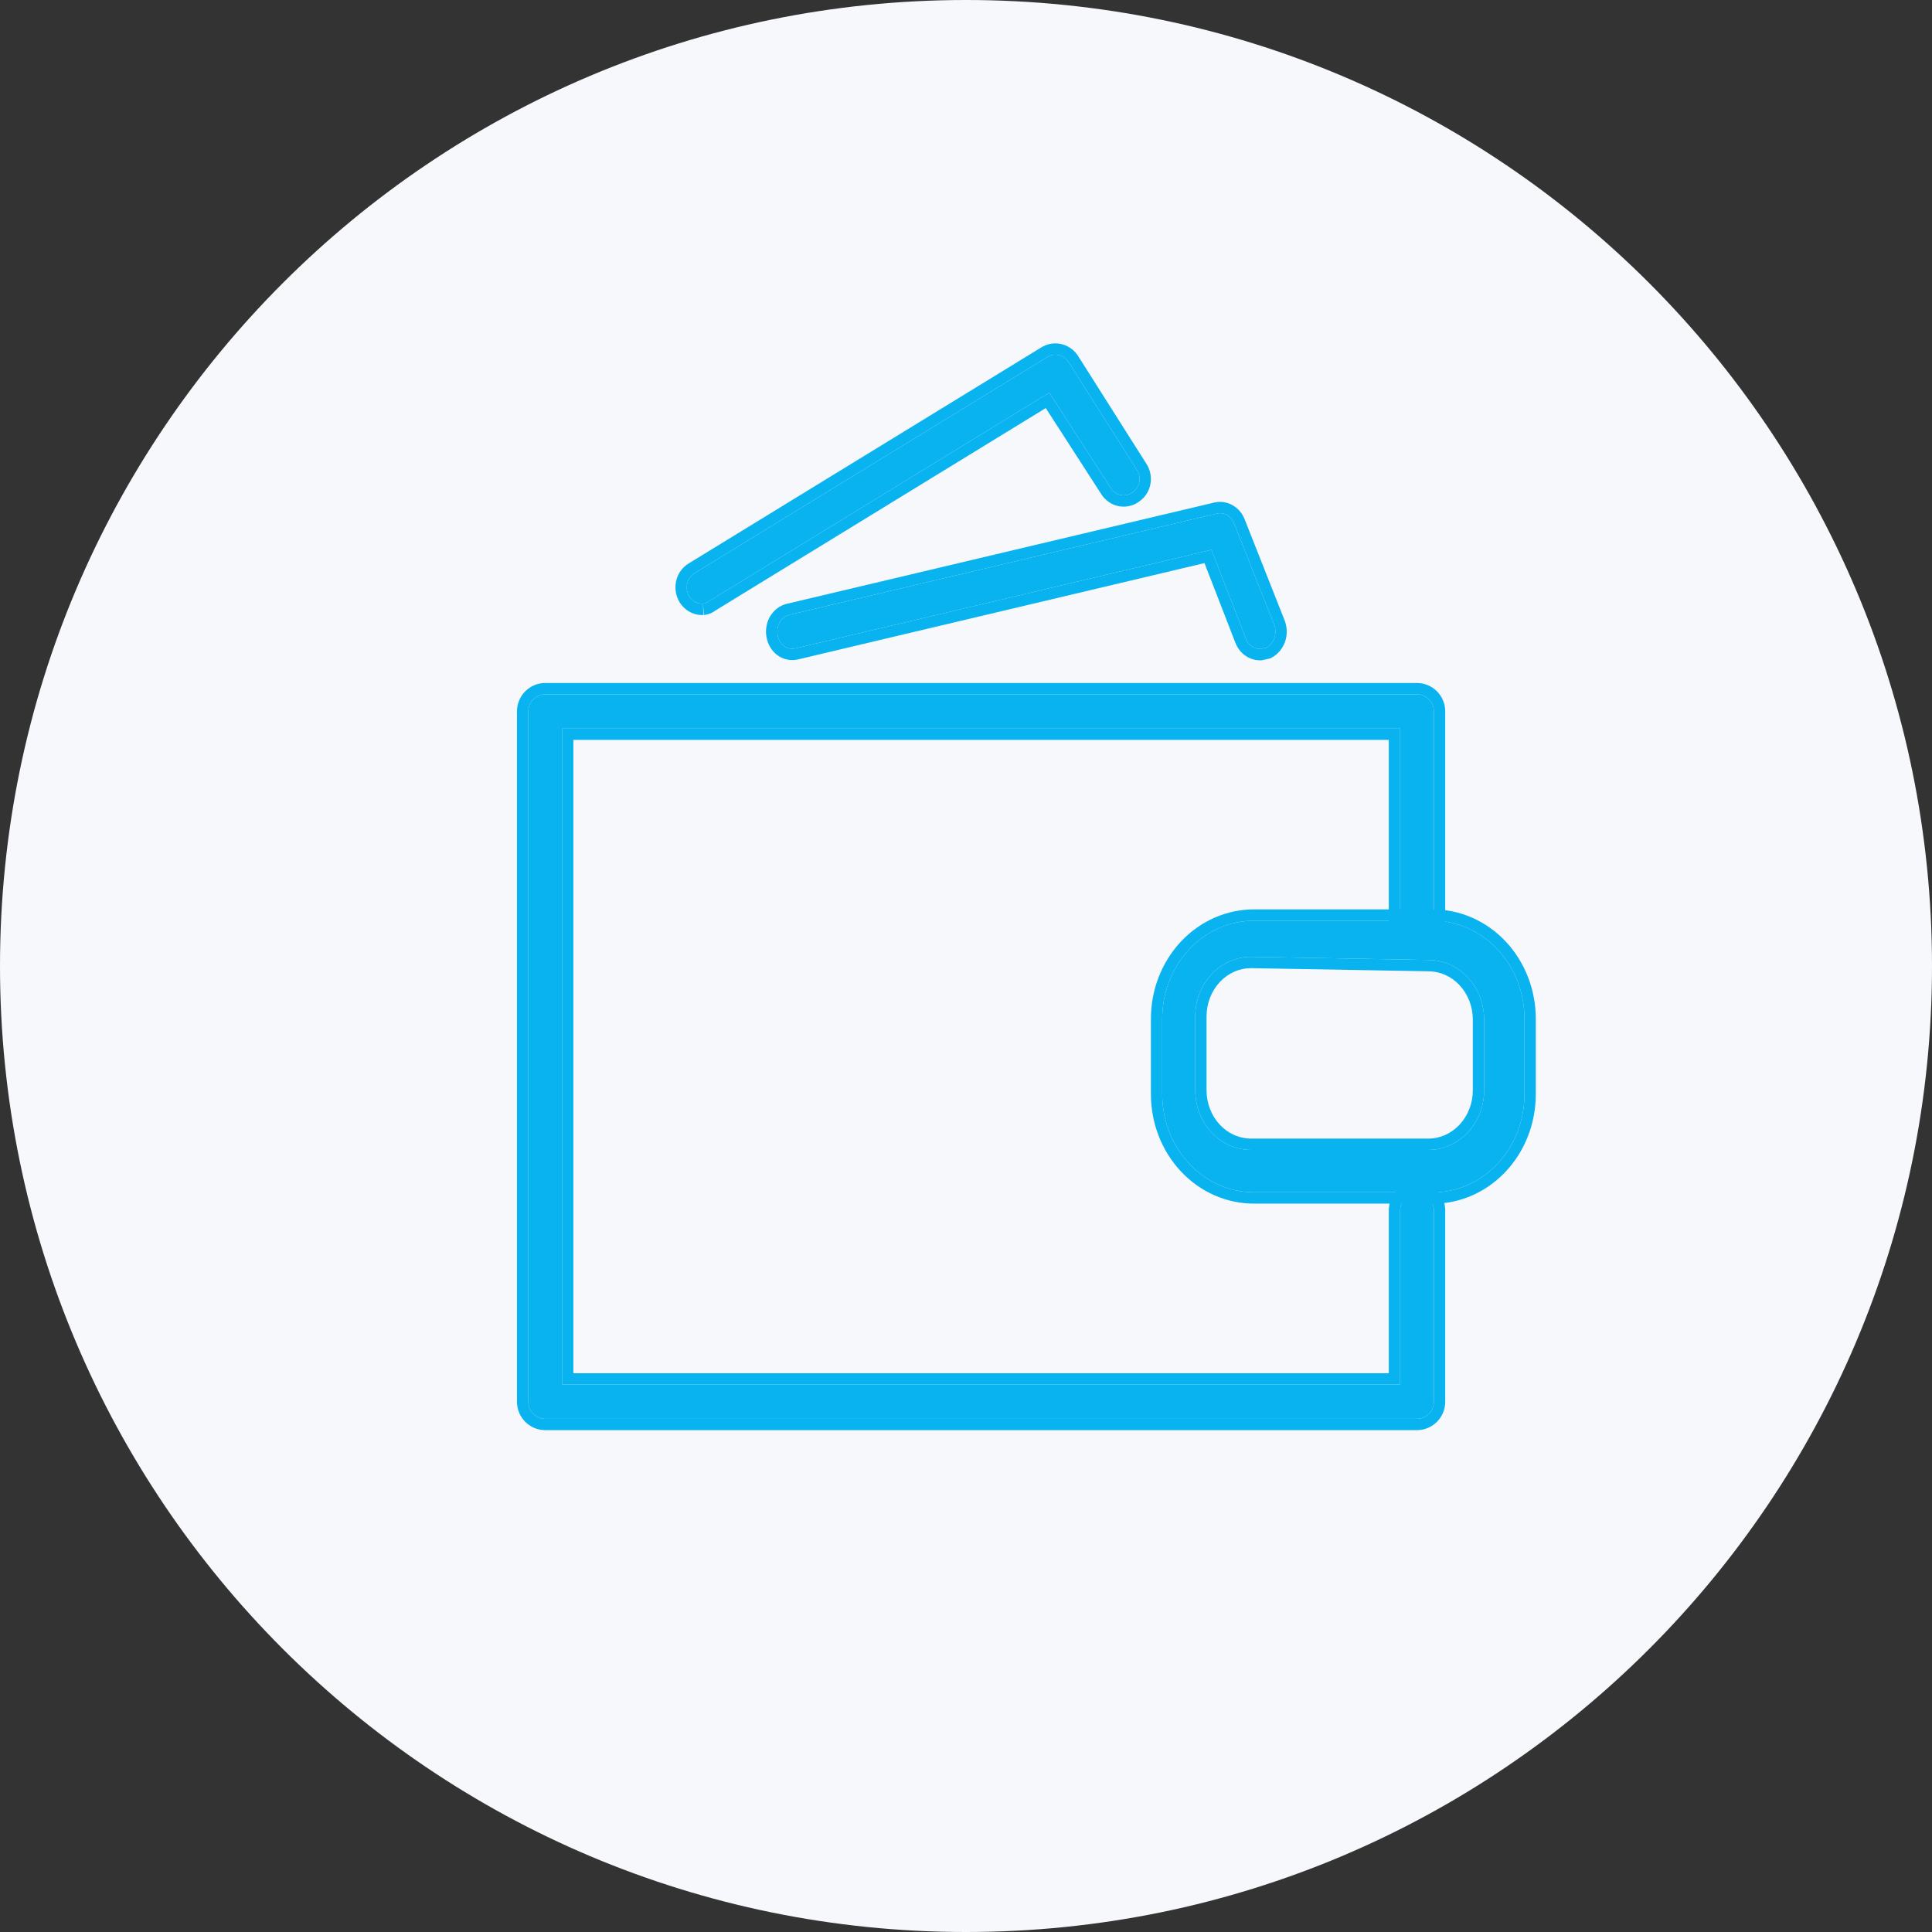
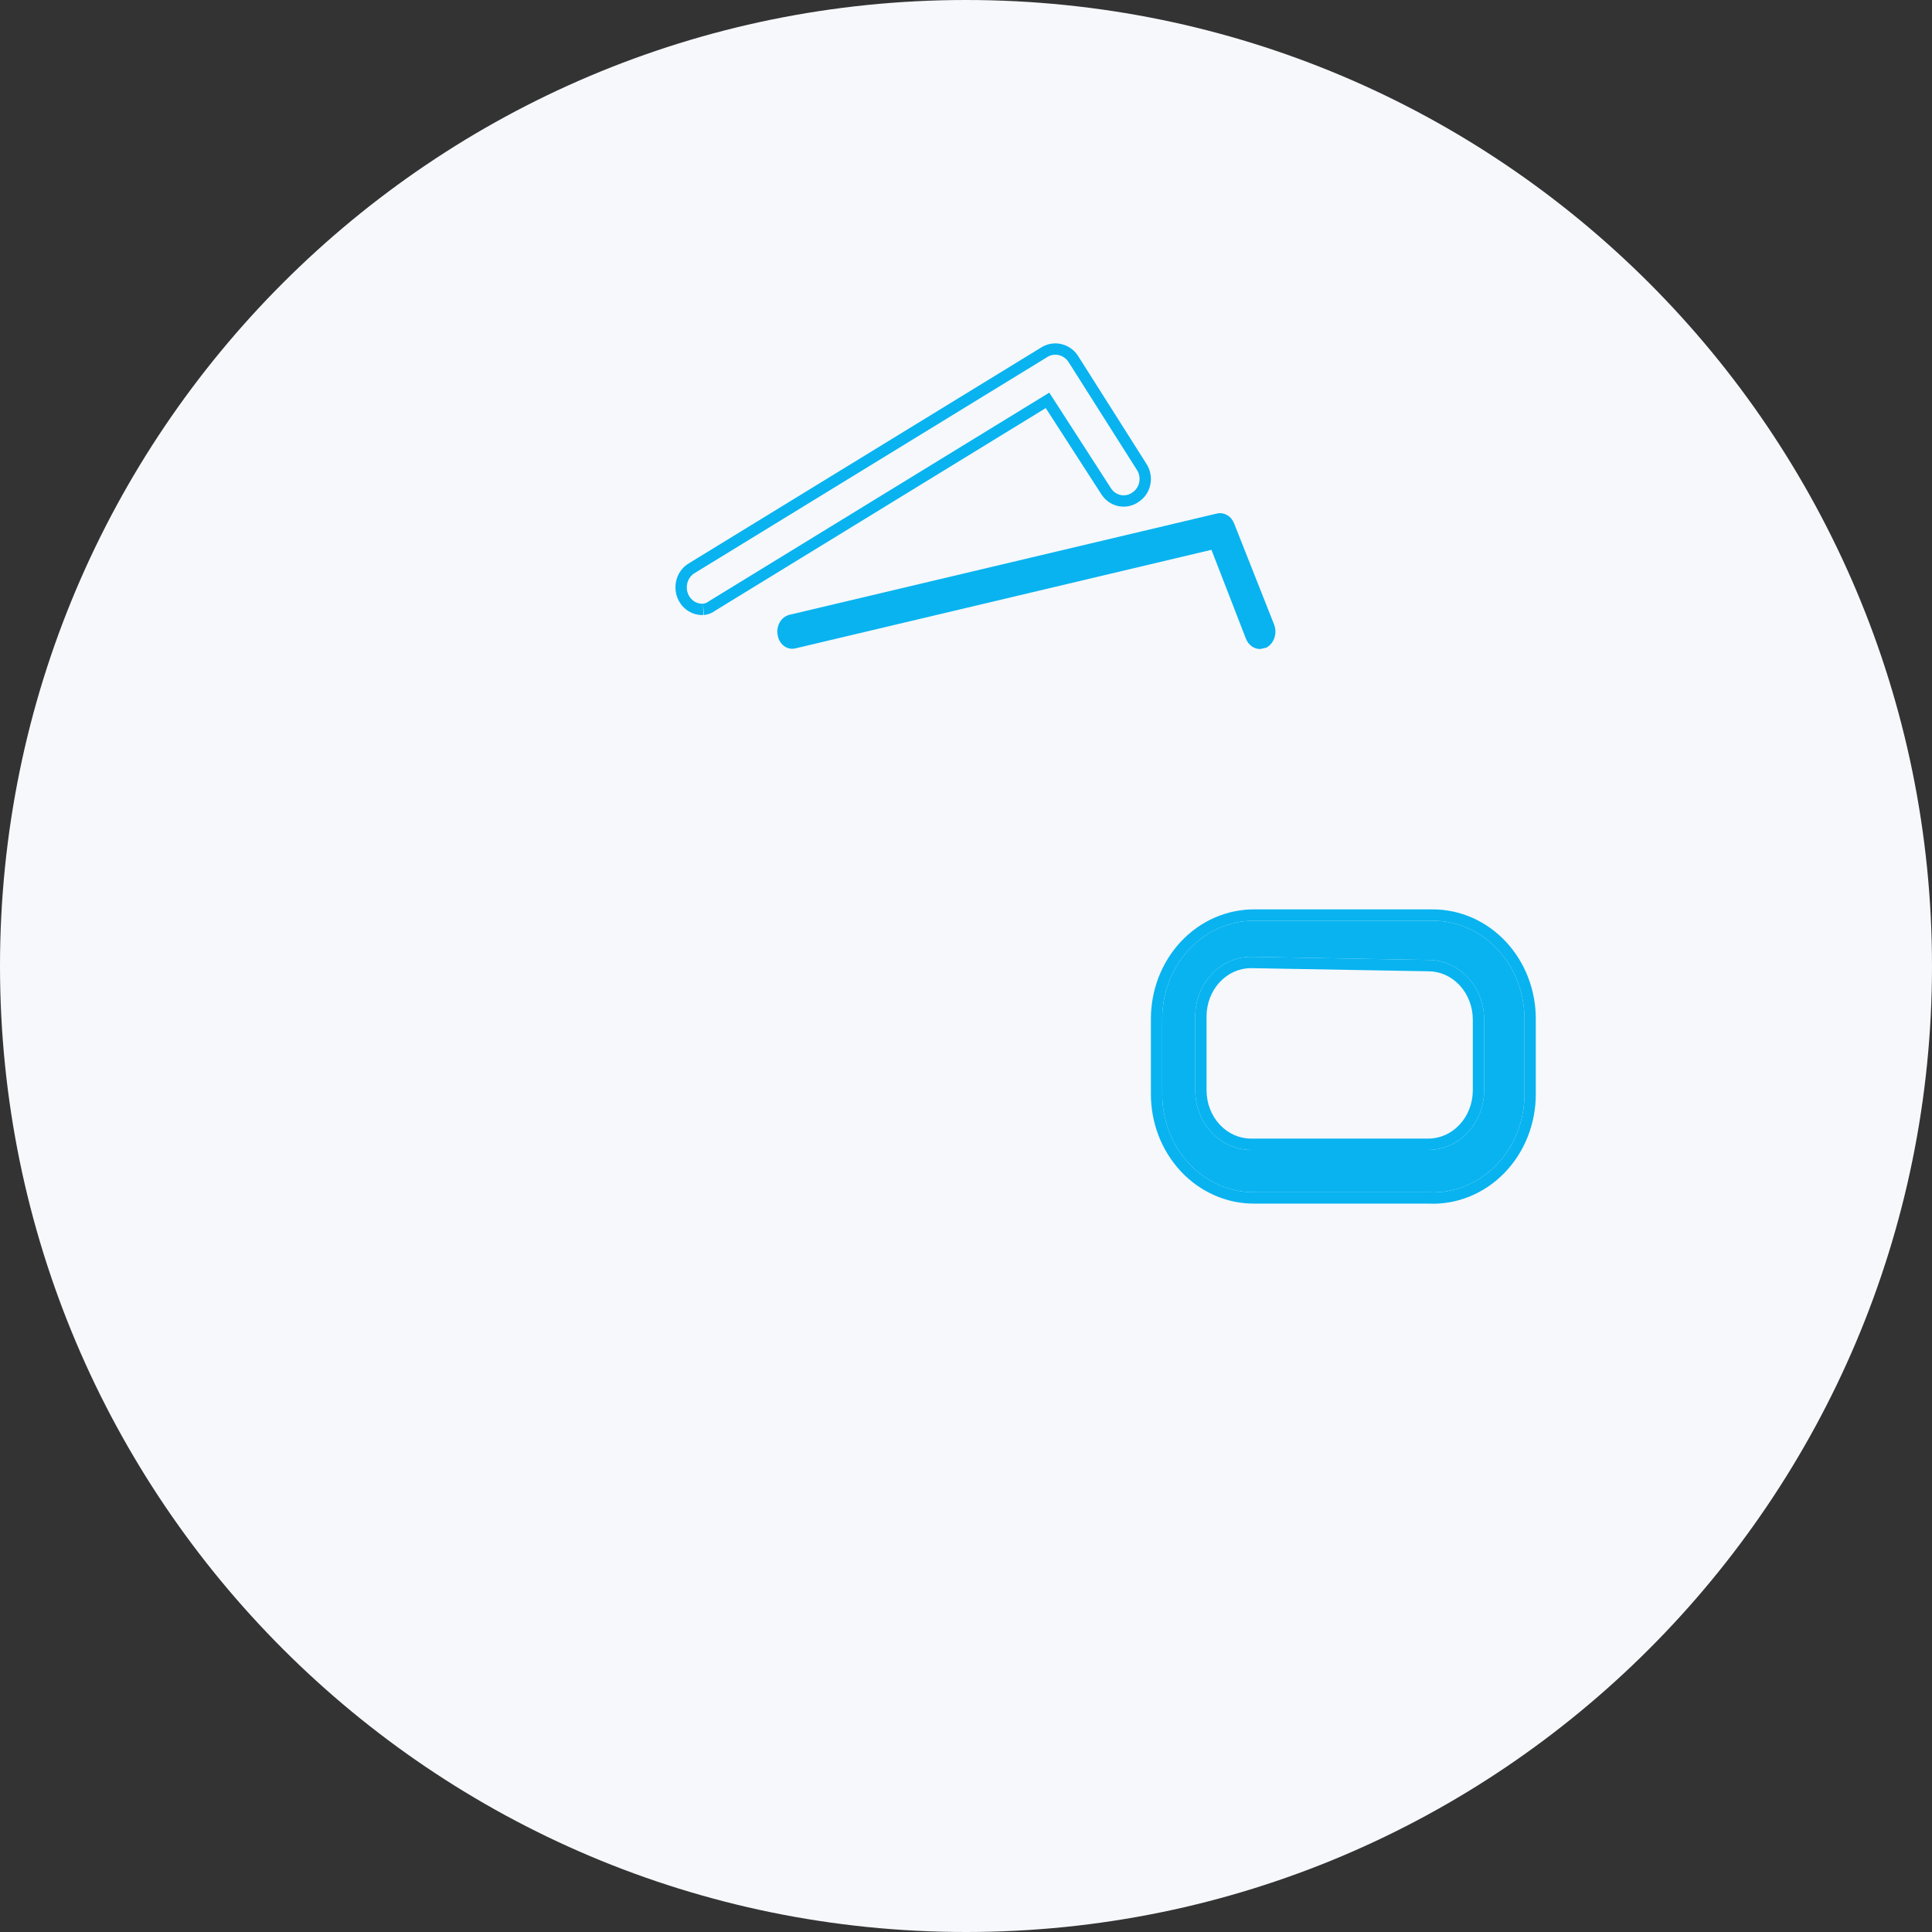
<svg xmlns="http://www.w3.org/2000/svg" width="64" height="64" viewBox="0 0 64 64" fill="none">
  <rect x="0" y="0" width="64" height="64" fill="#333333" stroke="none" />
  <path d="M0 32C0 14.327 14.327 0 32 0V0C49.673 0 64 14.327 64 32V32C64 49.673 49.673 64 32 64V64C14.327 64 0 49.673 0 32V32Z" fill="#F6F8FB" />
  <g clip-path="url(#clip0_657_1062)">
-     <path d="M46.94 47H18.06C17.911 47 17.769 46.94 17.664 46.834C17.559 46.727 17.5 46.583 17.5 46.432V23.568C17.5 23.417 17.559 23.273 17.664 23.166C17.769 23.06 17.911 23 18.06 23H46.94C47.089 23 47.231 23.06 47.336 23.166C47.441 23.273 47.5 23.417 47.5 23.568V30.675C47.5 30.825 47.441 30.969 47.336 31.076C47.231 31.182 47.089 31.242 46.94 31.242C46.792 31.242 46.65 31.182 46.545 31.076C46.44 30.969 46.381 30.825 46.381 30.675V24.135H18.619V45.865H46.381V40.097C46.381 39.947 46.44 39.803 46.545 39.696C46.65 39.59 46.792 39.53 46.94 39.53C47.089 39.53 47.231 39.59 47.336 39.696C47.441 39.803 47.5 39.947 47.5 40.097V46.432C47.5 46.583 47.441 46.727 47.336 46.834C47.231 46.94 47.089 47 46.94 47Z" fill="#08B3F0" />
-     <path fill-rule="evenodd" clip-rule="evenodd" d="M46.94 47.375H18.06C17.81 47.375 17.572 47.274 17.397 47.097C17.222 46.92 17.125 46.681 17.125 46.432V23.568C17.125 23.32 17.222 23.08 17.397 22.903C17.572 22.726 17.81 22.625 18.06 22.625H46.94C47.19 22.625 47.428 22.726 47.603 22.903C47.778 23.08 47.875 23.32 47.875 23.568V30.675C47.875 30.923 47.778 31.162 47.603 31.339C47.428 31.517 47.19 31.617 46.94 31.617C46.691 31.617 46.452 31.517 46.278 31.339C46.103 31.162 46.006 30.923 46.006 30.675V24.51H18.994V45.49H46.006V40.097C46.006 39.849 46.103 39.61 46.278 39.433C46.453 39.255 46.691 39.155 46.94 39.155C47.19 39.155 47.428 39.255 47.603 39.433C47.778 39.61 47.875 39.849 47.875 40.097V46.432C47.875 46.681 47.778 46.92 47.603 47.097C47.428 47.274 47.19 47.375 46.94 47.375ZM46.381 40.097C46.381 39.947 46.44 39.803 46.545 39.696C46.65 39.59 46.792 39.53 46.94 39.53C47.089 39.53 47.231 39.59 47.336 39.696C47.441 39.803 47.5 39.947 47.5 40.097V46.432C47.5 46.583 47.441 46.727 47.336 46.834C47.231 46.94 47.089 47 46.94 47H18.06C17.911 47 17.769 46.94 17.664 46.834C17.559 46.727 17.5 46.583 17.5 46.432V23.568C17.5 23.417 17.559 23.273 17.664 23.166C17.769 23.06 17.911 23 18.06 23H46.94C47.089 23 47.231 23.06 47.336 23.166C47.441 23.273 47.5 23.417 47.5 23.568V30.675C47.5 30.825 47.441 30.969 47.336 31.076C47.231 31.182 47.089 31.242 46.94 31.242C46.792 31.242 46.65 31.182 46.545 31.076C46.44 30.969 46.381 30.825 46.381 30.675V24.135H18.619V45.865H46.381V40.097Z" fill="#08B3F0" />
    <path d="M47.318 39.496H41.561C41.158 39.5 40.758 39.417 40.386 39.254C40.013 39.09 39.674 38.849 39.389 38.544C39.105 38.239 38.879 37.877 38.727 37.478C38.574 37.079 38.497 36.651 38.5 36.22V33.776C38.497 33.345 38.574 32.917 38.727 32.518C38.879 32.119 39.105 31.757 39.389 31.452C39.674 31.147 40.013 30.906 40.386 30.742C40.758 30.579 41.158 30.497 41.561 30.5H47.439C47.842 30.497 48.242 30.579 48.614 30.742C48.987 30.906 49.326 31.147 49.611 31.452C49.895 31.757 50.121 32.119 50.273 32.518C50.426 32.917 50.503 33.345 50.5 33.776V36.22C50.504 36.663 50.423 37.101 50.263 37.509C50.103 37.917 49.866 38.286 49.569 38.592C49.271 38.899 48.917 39.137 48.53 39.293C48.143 39.448 47.731 39.517 47.318 39.496ZM41.439 31.696C40.95 31.696 40.48 31.904 40.134 32.275C39.788 32.645 39.593 33.148 39.593 33.672V36.116C39.593 36.64 39.788 37.143 40.134 37.513C40.48 37.884 40.95 38.092 41.439 38.092H47.318C47.807 38.092 48.277 37.884 48.623 37.513C48.969 37.143 49.164 36.64 49.164 36.116V33.776C49.164 33.252 48.969 32.749 48.623 32.379C48.277 32.008 47.807 31.8 47.318 31.8L41.439 31.696Z" fill="#08B3F0" />
    <path fill-rule="evenodd" clip-rule="evenodd" d="M47.311 32.175L47.311 32.175L41.436 32.071C41.056 32.072 40.685 32.234 40.408 32.531C40.129 32.83 39.968 33.24 39.968 33.672V36.116C39.968 36.549 40.129 36.959 40.408 37.257C40.686 37.555 41.058 37.717 41.439 37.717H47.318C47.699 37.717 48.071 37.555 48.349 37.257C48.628 36.959 48.789 36.549 48.789 36.116V33.776C48.789 33.344 48.628 32.934 48.349 32.635C48.071 32.337 47.699 32.175 47.318 32.175H47.311ZM41.439 31.696C40.95 31.696 40.48 31.904 40.134 32.275C39.788 32.645 39.593 33.148 39.593 33.672V36.116C39.593 36.64 39.788 37.143 40.134 37.513C40.48 37.884 40.95 38.092 41.439 38.092H47.318C47.807 38.092 48.277 37.884 48.623 37.513C48.969 37.143 49.164 36.64 49.164 36.116V33.776C49.164 33.252 48.969 32.749 48.623 32.379C48.277 32.008 47.807 31.8 47.318 31.8L41.439 31.696ZM41.562 39.871C41.107 39.875 40.655 39.782 40.235 39.597C39.814 39.413 39.434 39.142 39.115 38.8C38.797 38.459 38.546 38.055 38.376 37.612C38.207 37.169 38.122 36.696 38.125 36.219V33.778C38.122 33.3 38.207 32.827 38.376 32.384C38.546 31.941 38.797 31.537 39.115 31.196C39.434 30.855 39.814 30.583 40.235 30.399C40.655 30.215 41.107 30.121 41.562 30.125H47.438C47.893 30.121 48.345 30.215 48.765 30.399C49.185 30.583 49.566 30.855 49.885 31.196C50.203 31.537 50.454 31.941 50.624 32.384C50.793 32.827 50.878 33.3 50.875 33.777V36.219C50.879 36.708 50.789 37.194 50.612 37.646C50.434 38.099 50.171 38.51 49.837 38.854C49.504 39.197 49.107 39.465 48.67 39.641C48.236 39.815 47.773 39.894 47.308 39.871H41.562ZM50.5 33.776C50.503 33.345 50.426 32.917 50.273 32.518C50.121 32.119 49.895 31.757 49.611 31.452C49.326 31.147 48.987 30.906 48.614 30.742C48.242 30.579 47.842 30.497 47.439 30.5H41.561C41.158 30.497 40.758 30.579 40.386 30.742C40.013 30.906 39.674 31.147 39.389 31.452C39.105 31.757 38.879 32.119 38.727 32.518C38.574 32.917 38.497 33.345 38.5 33.776V36.22C38.497 36.651 38.574 37.079 38.727 37.478C38.879 37.877 39.105 38.239 39.389 38.544C39.674 38.849 40.013 39.09 40.386 39.254C40.758 39.417 41.158 39.5 41.561 39.496H47.318C47.731 39.517 48.143 39.448 48.53 39.293C48.917 39.137 49.271 38.899 49.569 38.592C49.866 38.286 50.103 37.917 50.263 37.509C50.423 37.101 50.504 36.663 50.5 36.22V33.776Z" fill="#08B3F0" />
    <path d="M41.744 21.5C41.644 21.5 41.547 21.468 41.463 21.408C41.38 21.348 41.314 21.261 41.274 21.16L40.131 18.213L26.355 21.477C26.29 21.494 26.224 21.496 26.159 21.483C26.093 21.47 26.031 21.443 25.976 21.402C25.921 21.362 25.873 21.31 25.837 21.249C25.8 21.188 25.775 21.119 25.763 21.047C25.748 20.974 25.746 20.898 25.757 20.824C25.769 20.75 25.793 20.68 25.829 20.617C25.865 20.553 25.912 20.499 25.967 20.456C26.023 20.413 26.085 20.383 26.151 20.366L40.315 17.011C40.431 16.985 40.551 17.005 40.656 17.067C40.76 17.129 40.841 17.23 40.886 17.351L42.213 20.706C42.262 20.845 42.262 21 42.213 21.139C42.164 21.277 42.069 21.39 41.948 21.455L41.744 21.5Z" fill="#08B3F0" />
-     <path fill-rule="evenodd" clip-rule="evenodd" d="M41.785 21.875L41.745 21.875C41.563 21.876 41.389 21.817 41.243 21.712C41.098 21.607 40.99 21.461 40.925 21.297L40.925 21.296L39.9 18.653L26.444 21.842C26.327 21.871 26.205 21.874 26.086 21.851C25.965 21.827 25.853 21.777 25.755 21.706C25.658 21.634 25.576 21.544 25.515 21.441C25.455 21.341 25.414 21.23 25.394 21.116C25.371 21.001 25.369 20.882 25.387 20.767C25.405 20.649 25.444 20.535 25.503 20.431C25.563 20.327 25.642 20.234 25.737 20.16C25.832 20.086 25.942 20.031 26.062 20.002L26.064 20.002L40.234 16.645C40.445 16.598 40.663 16.635 40.847 16.745C41.029 16.853 41.163 17.022 41.236 17.216L42.564 20.575L42.566 20.581C42.644 20.801 42.645 21.044 42.567 21.264C42.489 21.484 42.334 21.674 42.123 21.786L42.078 21.81L41.785 21.875ZM25.763 21.047C25.775 21.119 25.8 21.188 25.837 21.249C25.873 21.31 25.921 21.362 25.976 21.402C26.031 21.443 26.093 21.47 26.159 21.483C26.224 21.496 26.29 21.494 26.355 21.477L40.131 18.213L41.274 21.16C41.314 21.261 41.38 21.348 41.463 21.408C41.547 21.468 41.644 21.5 41.744 21.5L41.948 21.455C42.069 21.39 42.164 21.278 42.213 21.139C42.262 21 42.262 20.845 42.213 20.706L40.886 17.351C40.841 17.23 40.76 17.129 40.656 17.067C40.551 17.005 40.431 16.985 40.315 17.011L26.151 20.366C26.085 20.383 26.023 20.413 25.967 20.456C25.912 20.499 25.865 20.553 25.829 20.617C25.793 20.68 25.769 20.75 25.757 20.824C25.746 20.898 25.748 20.974 25.763 21.047Z" fill="#08B3F0" />
-     <path d="M23.285 19.999C23.17 20.005 23.055 19.969 22.961 19.897C22.867 19.825 22.799 19.721 22.768 19.602C22.738 19.483 22.746 19.357 22.791 19.244C22.837 19.13 22.917 19.037 23.02 18.979L34.718 11.812C34.831 11.75 34.962 11.734 35.086 11.766C35.209 11.798 35.318 11.876 35.393 11.986L37.663 15.569C37.701 15.627 37.727 15.693 37.74 15.762C37.753 15.831 37.753 15.902 37.74 15.971C37.727 16.04 37.7 16.105 37.662 16.163C37.624 16.221 37.576 16.27 37.52 16.308C37.465 16.349 37.403 16.379 37.337 16.395C37.271 16.411 37.203 16.413 37.136 16.401C37.07 16.389 37.006 16.363 36.949 16.324C36.892 16.286 36.843 16.236 36.804 16.177L34.759 13.007L23.49 19.913C23.431 19.962 23.36 19.992 23.285 19.999V19.999Z" fill="#08B3F0" />
    <path fill-rule="evenodd" clip-rule="evenodd" d="M23.285 19.999C23.17 20.005 23.055 19.969 22.961 19.897C22.867 19.825 22.799 19.721 22.768 19.602C22.738 19.483 22.746 19.357 22.791 19.244C22.837 19.13 22.917 19.037 23.02 18.979L34.718 11.812C34.831 11.75 34.962 11.734 35.086 11.766C35.209 11.798 35.318 11.876 35.393 11.986L37.663 15.569C37.701 15.627 37.727 15.693 37.74 15.762C37.753 15.831 37.753 15.902 37.74 15.971C37.727 16.04 37.7 16.105 37.662 16.163C37.624 16.221 37.576 16.27 37.52 16.308C37.465 16.349 37.403 16.379 37.337 16.395C37.271 16.411 37.203 16.413 37.136 16.401C37.07 16.389 37.006 16.363 36.949 16.324C36.892 16.286 36.843 16.236 36.804 16.177L34.759 13.007L23.49 19.913C23.431 19.962 23.36 19.992 23.285 19.999ZM22.828 18.656L34.53 11.487L34.538 11.483C34.734 11.376 34.962 11.347 35.179 11.403C35.395 11.458 35.58 11.593 35.703 11.776L35.706 11.781L37.978 15.367C38.042 15.466 38.086 15.576 38.108 15.691C38.131 15.807 38.131 15.926 38.108 16.042C38.086 16.159 38.041 16.27 37.976 16.369C37.913 16.464 37.833 16.548 37.737 16.613C37.644 16.682 37.538 16.732 37.425 16.759C37.308 16.788 37.187 16.791 37.069 16.77C36.951 16.748 36.839 16.702 36.74 16.636C36.641 16.569 36.556 16.483 36.491 16.384L36.489 16.381L34.642 13.518L23.706 20.22C23.595 20.305 23.463 20.359 23.322 20.373L23.285 19.999L23.304 20.374C23.097 20.384 22.896 20.319 22.733 20.194C22.57 20.069 22.457 19.893 22.406 19.696C22.355 19.5 22.368 19.292 22.443 19.104C22.518 18.917 22.652 18.758 22.828 18.656Z" fill="#08B3F0" />
  </g>
  <defs>
    <clipPath id="clip0_657_1062">
      <rect width="36" height="36.379" fill="white" transform="translate(16 11)" />
    </clipPath>
  </defs>
</svg>